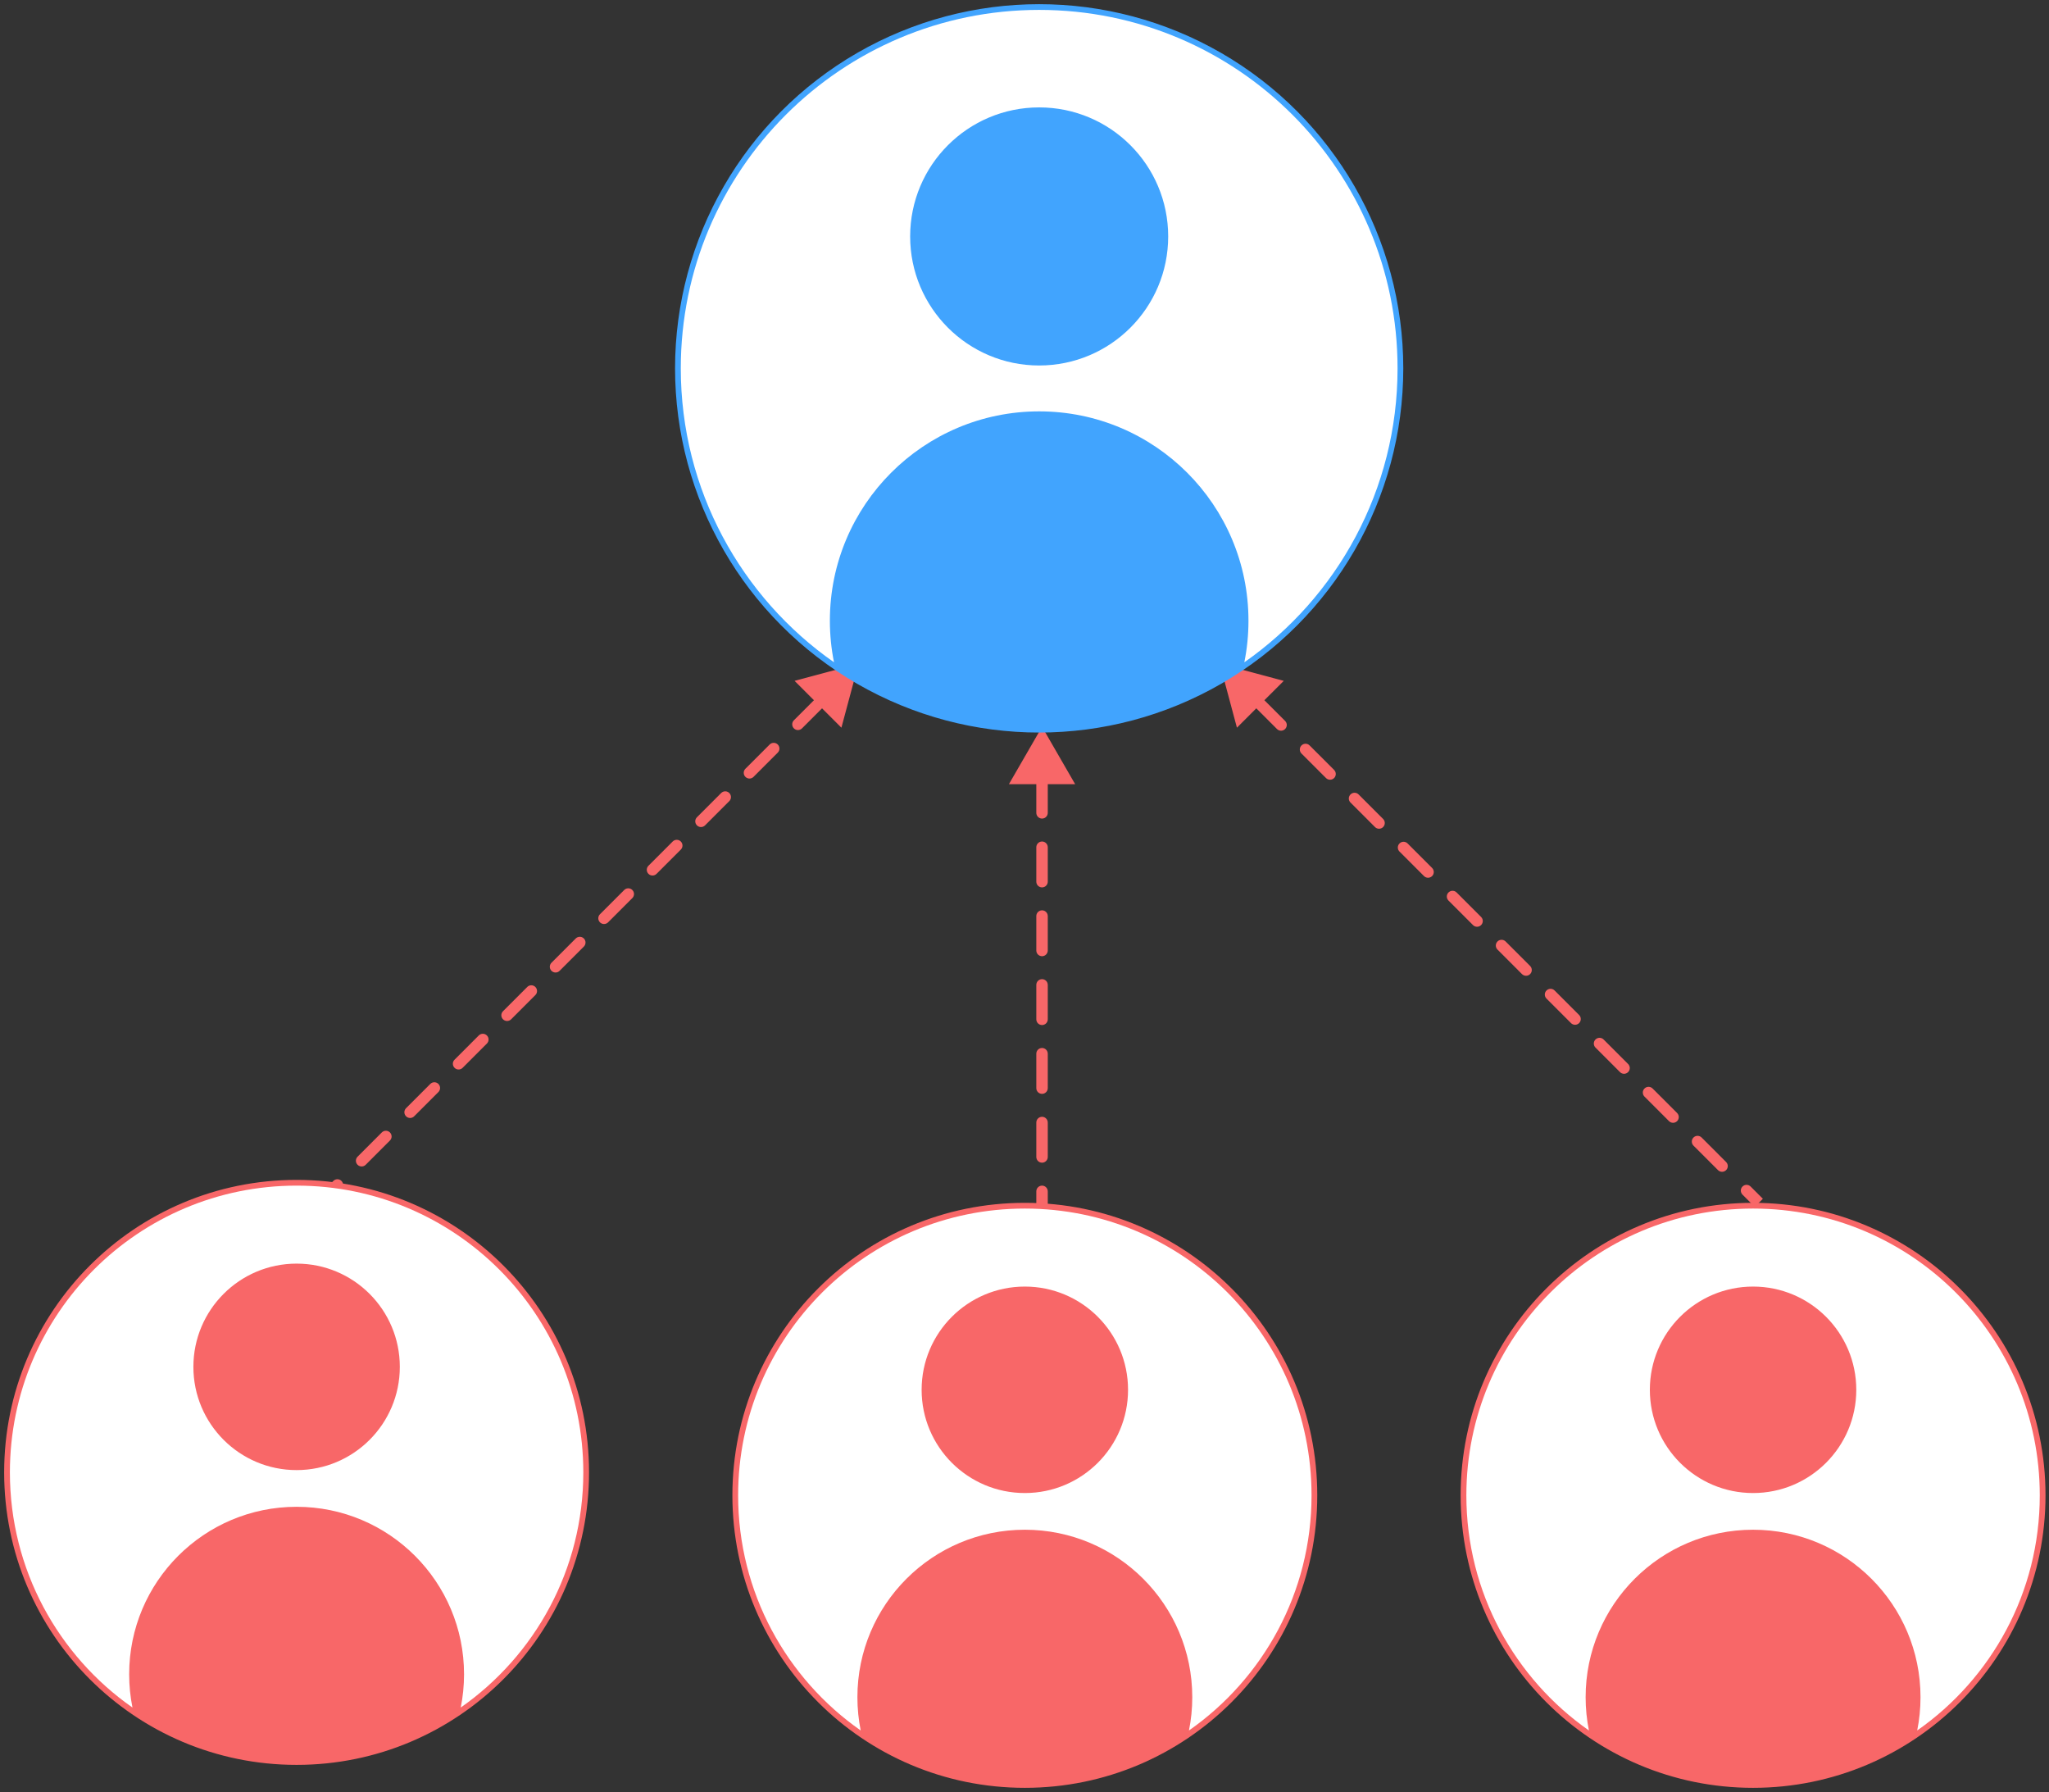
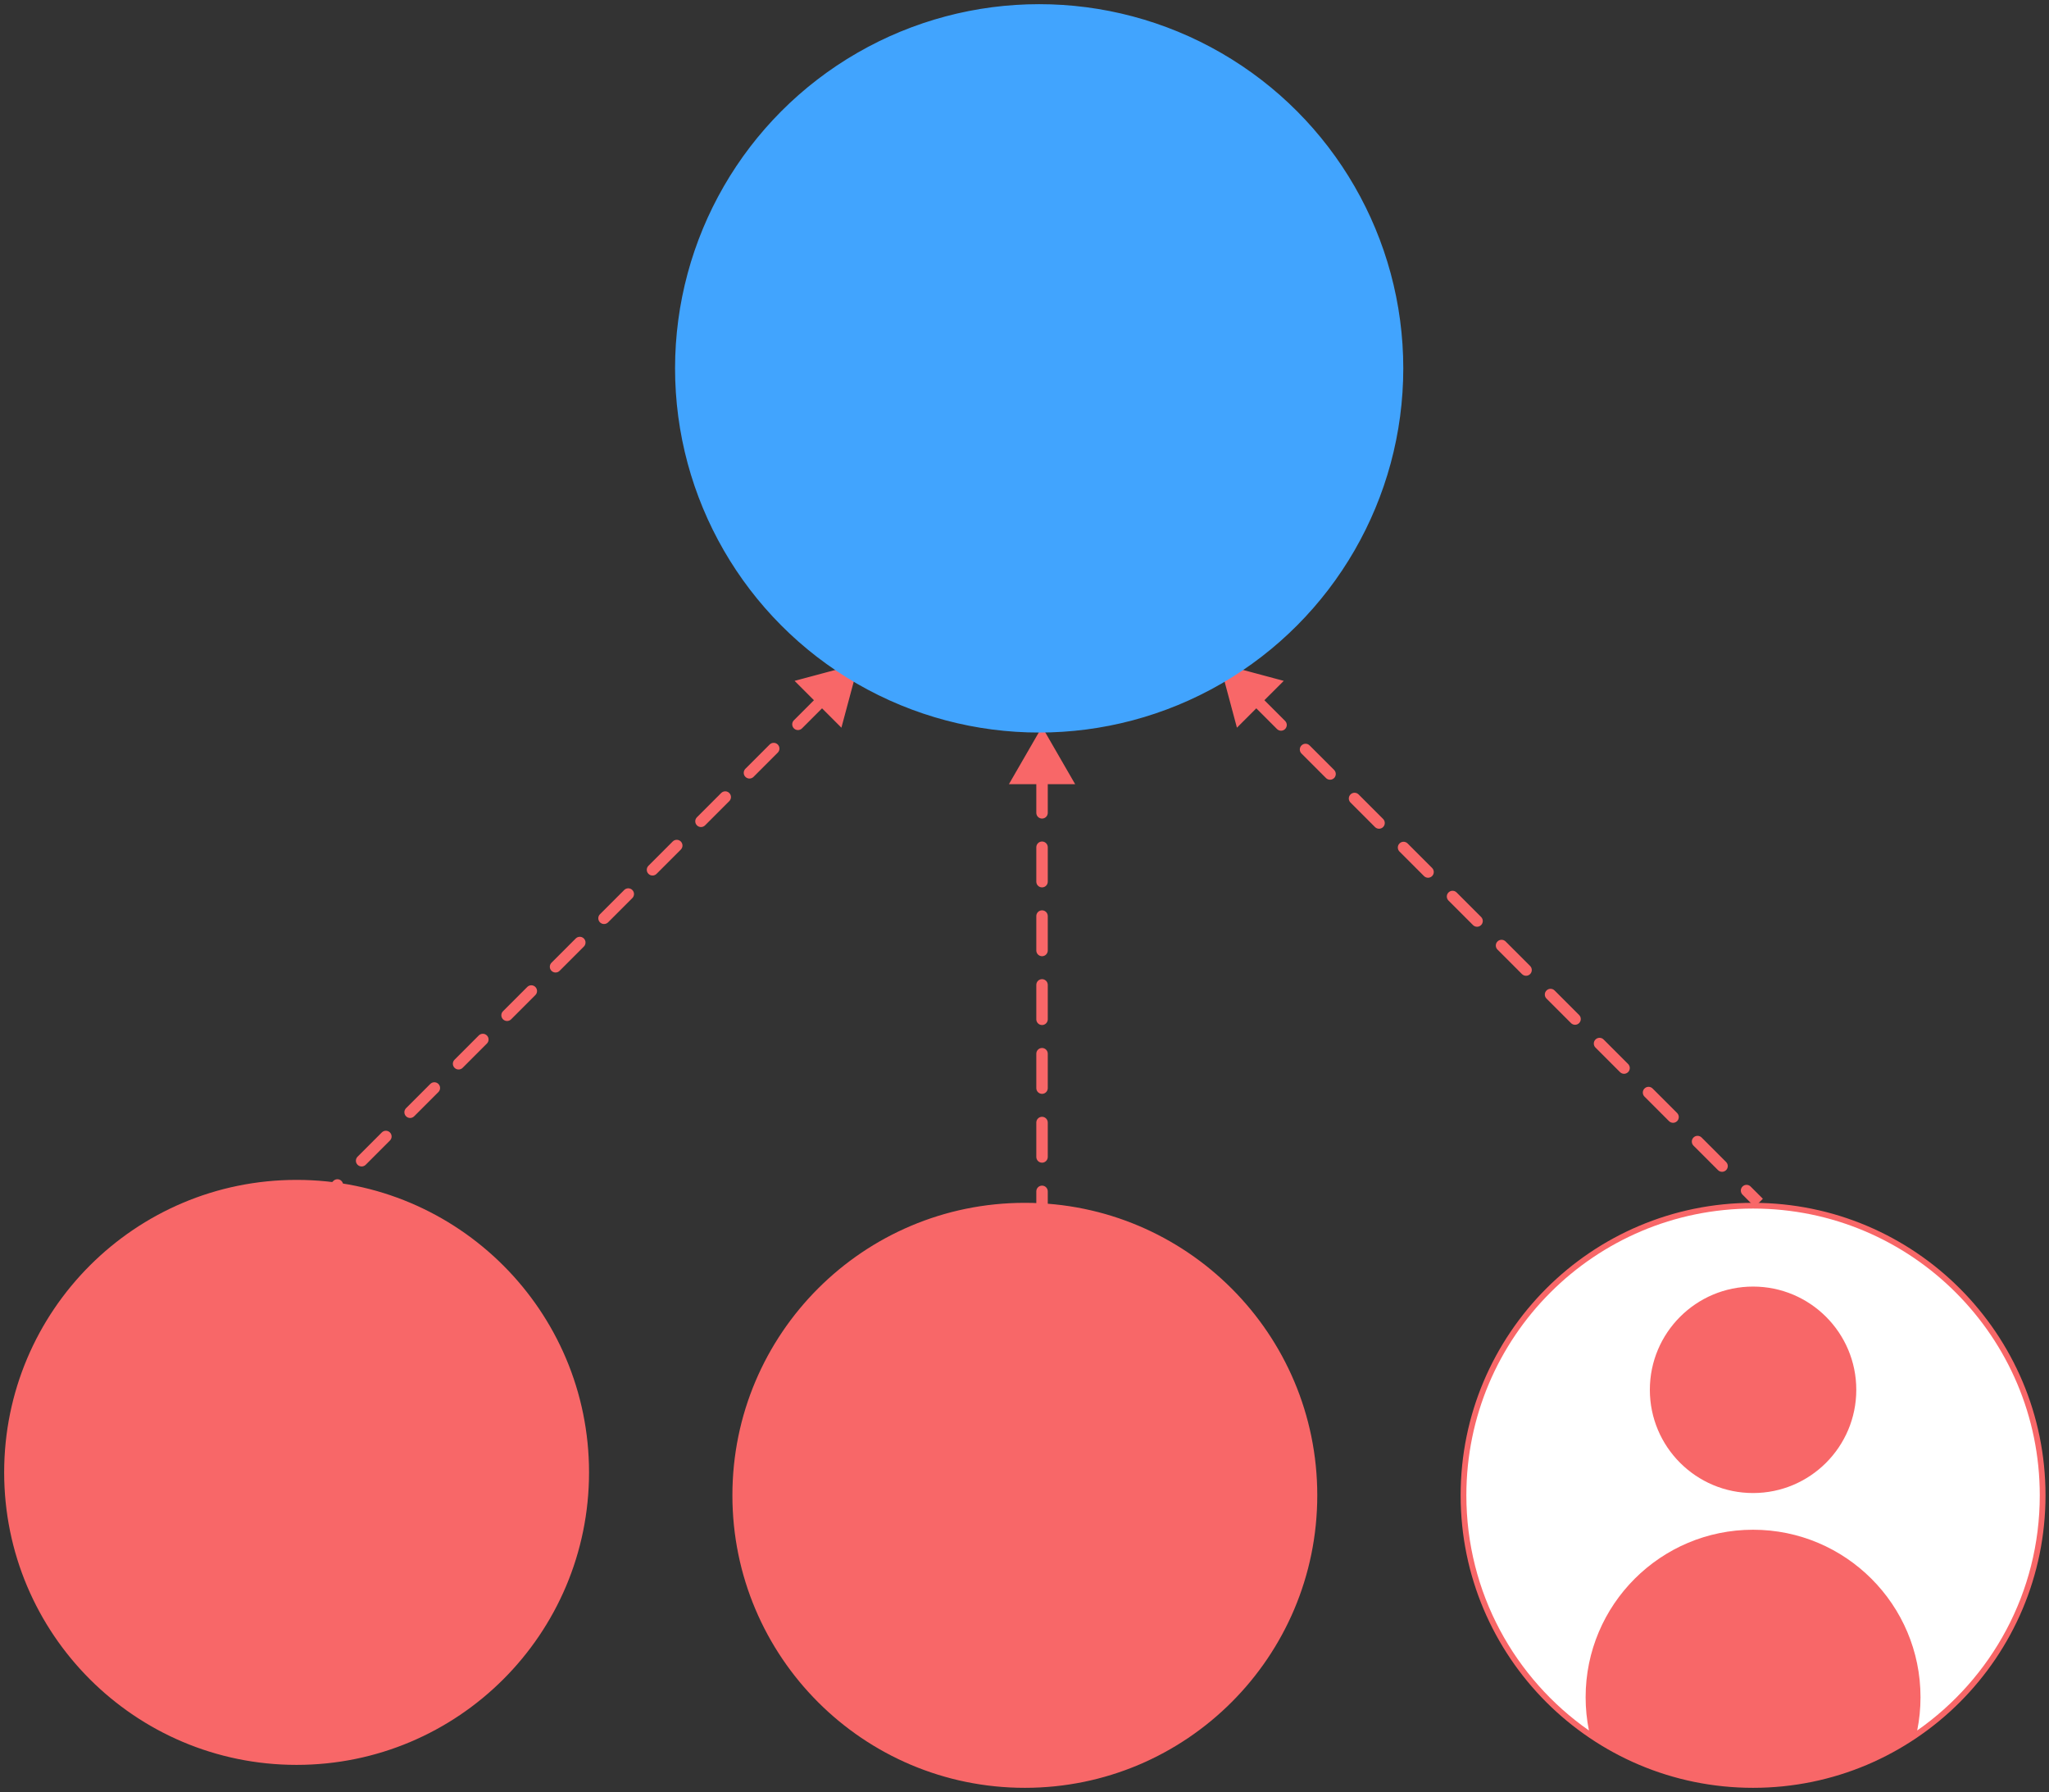
<svg xmlns="http://www.w3.org/2000/svg" width="207" height="181" viewBox="0 0 207 181" fill="none">
  <rect x="0" y="0" width="207" height="181" fill="#333333" stroke="none" />
  <path d="M86.735 67.039L80.273 68.77L85.003 73.5L86.735 67.039ZM85.101 67.854C84.874 68.08 84.874 68.447 85.101 68.673C85.327 68.899 85.694 68.899 85.92 68.673L85.101 67.854ZM83.471 71.122C83.697 70.895 83.697 70.529 83.471 70.302C83.245 70.076 82.878 70.076 82.652 70.302L83.471 71.122ZM80.203 72.751C79.977 72.977 79.977 73.344 80.203 73.57C80.429 73.797 80.796 73.797 81.022 73.57L80.203 72.751ZM78.573 76.019C78.8 75.793 78.8 75.426 78.573 75.2C78.347 74.974 77.98 74.974 77.754 75.2L78.573 76.019ZM75.305 77.649C75.079 77.875 75.079 78.242 75.305 78.468C75.532 78.694 75.898 78.694 76.125 78.468L75.305 77.649ZM73.676 80.917C73.902 80.691 73.902 80.324 73.676 80.098C73.45 79.871 73.083 79.871 72.857 80.098L73.676 80.917ZM70.408 82.546C70.181 82.773 70.181 83.139 70.408 83.366C70.634 83.592 71.001 83.592 71.227 83.366L70.408 82.546ZM68.778 85.814C69.004 85.588 69.004 85.222 68.778 84.995C68.552 84.769 68.185 84.769 67.959 84.995L68.778 85.814ZM65.51 87.444C65.284 87.67 65.284 88.037 65.51 88.263C65.736 88.49 66.103 88.49 66.329 88.263L65.51 87.444ZM63.881 90.712C64.107 90.486 64.107 90.119 63.881 89.893C63.654 89.667 63.288 89.667 63.061 89.893L63.881 90.712ZM60.612 92.342C60.386 92.568 60.386 92.935 60.612 93.161C60.839 93.387 61.206 93.387 61.432 93.161L60.612 92.342ZM58.983 95.61C59.209 95.383 59.209 95.017 58.983 94.79C58.757 94.564 58.39 94.564 58.164 94.79L58.983 95.61ZM55.715 97.239C55.489 97.466 55.489 97.832 55.715 98.058C55.941 98.285 56.308 98.285 56.534 98.058L55.715 97.239ZM54.085 100.507C54.312 100.281 54.312 99.914 54.085 99.688C53.859 99.462 53.492 99.462 53.266 99.688L54.085 100.507ZM50.817 102.137C50.591 102.363 50.591 102.73 50.817 102.956C51.044 103.182 51.41 103.182 51.636 102.956L50.817 102.137ZM49.188 105.405C49.414 105.179 49.414 104.812 49.188 104.586C48.962 104.36 48.595 104.36 48.368 104.586L49.188 105.405ZM45.92 107.035C45.693 107.261 45.693 107.628 45.92 107.854C46.146 108.08 46.513 108.08 46.739 107.854L45.92 107.035ZM44.29 110.303C44.516 110.076 44.516 109.71 44.29 109.483C44.064 109.257 43.697 109.257 43.471 109.483L44.29 110.303ZM41.022 111.932C40.796 112.158 40.796 112.525 41.022 112.751C41.248 112.978 41.615 112.978 41.841 112.751L41.022 111.932ZM39.392 115.2C39.619 114.974 39.619 114.607 39.392 114.381C39.166 114.155 38.8 114.155 38.573 114.381L39.392 115.2ZM36.124 116.83C35.898 117.056 35.898 117.423 36.124 117.649C36.351 117.875 36.717 117.875 36.944 117.649L36.124 116.83ZM34.495 120.098C34.721 119.872 34.721 119.505 34.495 119.279C34.269 119.052 33.902 119.052 33.676 119.279L34.495 120.098ZM82.652 70.302L80.203 72.751L81.022 73.57L83.471 71.122L82.652 70.302ZM77.754 75.2L75.305 77.649L76.125 78.468L78.573 76.019L77.754 75.2ZM72.857 80.098L70.408 82.546L71.227 83.366L73.676 80.917L72.857 80.098ZM67.959 84.995L65.51 87.444L66.329 88.263L68.778 85.814L67.959 84.995ZM63.061 89.893L60.612 92.342L61.432 93.161L63.881 90.712L63.061 89.893ZM58.164 94.79L55.715 97.239L56.534 98.058L58.983 95.61L58.164 94.79ZM53.266 99.688L50.817 102.137L51.636 102.956L54.085 100.507L53.266 99.688ZM48.368 104.586L45.92 107.035L46.739 107.854L49.188 105.405L48.368 104.586ZM43.471 109.483L41.022 111.932L41.841 112.751L44.29 110.303L43.471 109.483ZM38.573 114.381L36.124 116.83L36.944 117.649L39.392 115.2L38.573 114.381ZM33.676 119.279L32.451 120.503L33.27 121.322L34.495 120.098L33.676 119.279Z" fill="#F86768" />
  <path d="M123.23 67.039L124.961 73.5L129.691 68.77L123.23 67.039ZM124.058 68.686C124.284 68.912 124.651 68.912 124.877 68.686C125.103 68.46 125.103 68.093 124.877 67.867L124.058 68.686ZM127.352 70.342C127.126 70.116 126.759 70.116 126.533 70.342C126.307 70.568 126.307 70.935 126.533 71.161L127.352 70.342ZM129.008 73.636C129.234 73.862 129.601 73.862 129.827 73.636C130.054 73.41 130.054 73.043 129.827 72.817L129.008 73.636ZM132.302 75.292C132.076 75.066 131.709 75.066 131.483 75.292C131.257 75.518 131.257 75.885 131.483 76.111L132.302 75.292ZM133.958 78.587C134.185 78.813 134.551 78.813 134.778 78.587C135.004 78.36 135.004 77.994 134.778 77.767L133.958 78.587ZM137.253 80.243C137.027 80.016 136.66 80.016 136.434 80.243C136.207 80.469 136.207 80.835 136.434 81.062L137.253 80.243ZM138.909 83.537C139.135 83.763 139.502 83.763 139.728 83.537C139.954 83.311 139.954 82.944 139.728 82.718L138.909 83.537ZM142.203 85.193C141.977 84.966 141.61 84.966 141.384 85.193C141.158 85.419 141.158 85.786 141.384 86.012L142.203 85.193ZM143.859 88.487C144.085 88.713 144.452 88.713 144.678 88.487C144.904 88.261 144.904 87.894 144.678 87.668L143.859 88.487ZM147.153 90.143C146.927 89.917 146.56 89.917 146.334 90.143C146.108 90.369 146.108 90.736 146.334 90.962L147.153 90.143ZM148.809 93.437C149.035 93.664 149.402 93.664 149.628 93.437C149.855 93.211 149.855 92.844 149.628 92.618L148.809 93.437ZM152.104 95.093C151.877 94.867 151.511 94.867 151.284 95.093C151.058 95.32 151.058 95.686 151.284 95.912L152.104 95.093ZM153.759 98.388C153.986 98.614 154.352 98.614 154.579 98.388C154.805 98.162 154.805 97.795 154.579 97.568L153.759 98.388ZM157.054 100.044C156.828 99.817 156.461 99.817 156.235 100.044C156.008 100.27 156.008 100.637 156.235 100.863L157.054 100.044ZM158.71 103.338C158.936 103.564 159.303 103.564 159.529 103.338C159.755 103.112 159.755 102.745 159.529 102.519L158.71 103.338ZM162.004 104.994C161.778 104.768 161.411 104.768 161.185 104.994C160.959 105.22 160.959 105.587 161.185 105.813L162.004 104.994ZM163.66 108.288C163.886 108.514 164.253 108.514 164.479 108.288C164.706 108.062 164.706 107.695 164.479 107.469L163.66 108.288ZM166.954 109.944C166.728 109.718 166.361 109.718 166.135 109.944C165.909 110.17 165.909 110.537 166.135 110.763L166.954 109.944ZM168.61 113.239C168.837 113.465 169.203 113.465 169.43 113.239C169.656 113.012 169.656 112.646 169.43 112.419L168.61 113.239ZM171.905 114.894C171.678 114.668 171.312 114.668 171.085 114.894C170.859 115.121 170.859 115.487 171.085 115.714L171.905 114.894ZM173.561 118.189C173.787 118.415 174.154 118.415 174.38 118.189C174.606 117.963 174.606 117.596 174.38 117.37L173.561 118.189ZM176.855 119.845C176.629 119.618 176.262 119.618 176.036 119.845C175.81 120.071 175.81 120.438 176.036 120.664L176.855 119.845ZM126.533 71.161L129.008 73.636L129.827 72.817L127.352 70.342L126.533 71.161ZM131.483 76.111L133.958 78.587L134.778 77.767L132.302 75.292L131.483 76.111ZM136.434 81.062L138.909 83.537L139.728 82.718L137.253 80.243L136.434 81.062ZM141.384 86.012L143.859 88.487L144.678 87.668L142.203 85.193L141.384 86.012ZM146.334 90.962L148.809 93.437L149.628 92.618L147.153 90.143L146.334 90.962ZM151.284 95.912L153.759 98.388L154.579 97.568L152.104 95.093L151.284 95.912ZM156.235 100.863L158.71 103.338L159.529 102.519L157.054 100.044L156.235 100.863ZM161.185 105.813L163.66 108.288L164.479 107.469L162.004 104.994L161.185 105.813ZM166.135 110.763L168.61 113.239L169.43 112.419L166.954 109.944L166.135 110.763ZM171.085 115.714L173.561 118.189L174.38 117.37L171.905 114.894L171.085 115.714ZM176.036 120.664L177.273 121.902L178.093 121.082L176.855 119.845L176.036 120.664Z" fill="#F86768" />
  <path d="M105.272 73.411L101.927 79.204H108.616L105.272 73.411ZM104.693 75.149C104.693 75.469 104.952 75.728 105.272 75.728C105.592 75.728 105.851 75.469 105.851 75.149H104.693ZM105.851 78.624C105.851 78.305 105.592 78.045 105.272 78.045C104.952 78.045 104.693 78.305 104.693 78.624H105.851ZM104.693 82.1C104.693 82.42 104.952 82.68 105.272 82.68C105.592 82.68 105.851 82.42 105.851 82.1H104.693ZM105.851 85.576C105.851 85.256 105.592 84.997 105.272 84.997C104.952 84.997 104.693 85.256 104.693 85.576H105.851ZM104.693 89.052C104.693 89.372 104.952 89.631 105.272 89.631C105.592 89.631 105.851 89.372 105.851 89.052H104.693ZM105.851 92.527C105.851 92.207 105.592 91.948 105.272 91.948C104.952 91.948 104.693 92.207 104.693 92.527H105.851ZM104.693 96.003C104.693 96.323 104.952 96.582 105.272 96.582C105.592 96.582 105.851 96.323 105.851 96.003H104.693ZM105.851 99.479C105.851 99.159 105.592 98.9 105.272 98.9C104.952 98.9 104.693 99.159 104.693 99.479H105.851ZM104.693 102.955C104.693 103.275 104.952 103.534 105.272 103.534C105.592 103.534 105.851 103.275 105.851 102.955H104.693ZM105.851 106.43C105.851 106.11 105.592 105.851 105.272 105.851C104.952 105.851 104.693 106.11 104.693 106.43H105.851ZM104.693 109.906C104.693 110.226 104.952 110.485 105.272 110.485C105.592 110.485 105.851 110.226 105.851 109.906H104.693ZM105.851 113.382C105.851 113.062 105.592 112.802 105.272 112.802C104.952 112.802 104.693 113.062 104.693 113.382H105.851ZM104.693 116.857C104.693 117.177 104.952 117.437 105.272 117.437C105.592 117.437 105.851 117.177 105.851 116.857H104.693ZM105.851 120.333C105.851 120.013 105.592 119.754 105.272 119.754C104.952 119.754 104.693 120.013 104.693 120.333H105.851ZM104.693 78.624V82.1H105.851V78.624H104.693ZM104.693 85.576V89.052H105.851V85.576H104.693ZM104.693 92.527V96.003H105.851V92.527H104.693ZM104.693 99.479V102.955H105.851V99.479H104.693ZM104.693 106.43V109.906H105.851V106.43H104.693ZM104.693 113.382V116.857H105.851V113.382H104.693ZM104.693 120.333V122.071H105.851V120.333H104.693Z" fill="#F86768" />
  <circle cx="104.982" cy="37.206" r="36.495" fill="#41A4FE" stroke="#41A4FE" stroke-width="0.579" />
-   <path fill-rule="evenodd" clip-rule="evenodd" d="M84.255 66.895C83.982 65.537 83.838 64.132 83.838 62.694C83.838 51.017 93.305 41.55 104.982 41.55C116.66 41.55 126.126 51.017 126.126 62.694C126.126 64.132 125.983 65.537 125.709 66.895C135.067 60.35 141.188 49.492 141.188 37.206C141.188 17.21 124.978 1 104.982 1C84.987 1 68.777 17.21 68.777 37.206C68.777 49.492 74.897 60.35 84.255 66.895ZM118.016 23.882C118.016 31.08 112.181 36.916 104.982 36.916C97.784 36.916 91.948 31.08 91.948 23.882C91.948 16.683 97.784 10.848 104.982 10.848C112.181 10.848 118.016 16.683 118.016 23.882Z" fill="white" />
  <circle cx="29.964" cy="148.718" r="29.254" fill="#F86768" stroke="#F86768" stroke-width="0.579" />
-   <path fill-rule="evenodd" clip-rule="evenodd" d="M13.383 172.47C13.164 171.384 13.049 170.26 13.049 169.109C13.049 159.767 20.622 152.194 29.964 152.194C39.306 152.194 46.88 159.767 46.88 169.109C46.88 170.26 46.765 171.384 46.546 172.47C54.032 167.234 58.929 158.548 58.929 148.718C58.929 132.722 45.961 119.754 29.964 119.754C13.968 119.754 1 132.722 1 148.718C1 158.548 5.896 167.234 13.383 172.47ZM40.392 138.059C40.392 143.818 35.723 148.487 29.964 148.487C24.206 148.487 19.537 143.818 19.537 138.059C19.537 132.301 24.206 127.632 29.964 127.632C35.723 127.632 40.392 132.301 40.392 138.059Z" fill="white" />
  <circle cx="103.534" cy="151.036" r="29.254" fill="#F86768" stroke="#F86768" stroke-width="0.579" />
-   <path fill-rule="evenodd" clip-rule="evenodd" d="M86.953 174.787C86.734 173.701 86.619 172.577 86.619 171.427C86.619 162.085 94.192 154.511 103.534 154.511C112.876 154.511 120.449 162.085 120.449 171.427C120.449 172.577 120.334 173.701 120.115 174.787C127.602 169.551 132.498 160.865 132.498 151.036C132.498 135.039 119.531 122.071 103.534 122.071C87.537 122.071 74.57 135.039 74.57 151.036C74.57 160.865 79.466 169.551 86.953 174.787ZM113.961 140.377C113.961 146.136 109.293 150.804 103.534 150.804C97.775 150.804 93.107 146.136 93.107 140.377C93.107 134.618 97.775 129.95 103.534 129.95C109.293 129.95 113.961 134.618 113.961 140.377Z" fill="white" />
  <circle cx="177.104" cy="151.036" r="29.254" fill="#F86768" stroke="#F86768" stroke-width="0.579" />
  <path fill-rule="evenodd" clip-rule="evenodd" d="M160.522 174.787C160.303 173.701 160.188 172.577 160.188 171.427C160.188 162.085 167.761 154.511 177.103 154.511C186.445 154.511 194.019 162.085 194.019 171.427C194.019 172.577 193.904 173.701 193.685 174.787C201.172 169.551 206.068 160.865 206.068 151.036C206.068 135.039 193.1 122.071 177.104 122.071C161.107 122.071 148.139 135.039 148.139 151.036C148.139 160.865 153.035 169.551 160.522 174.787ZM187.531 140.377C187.531 146.136 182.862 150.804 177.104 150.804C171.345 150.804 166.676 146.136 166.676 140.377C166.676 134.618 171.345 129.95 177.104 129.95C182.862 129.95 187.531 134.618 187.531 140.377Z" fill="white" />
</svg>